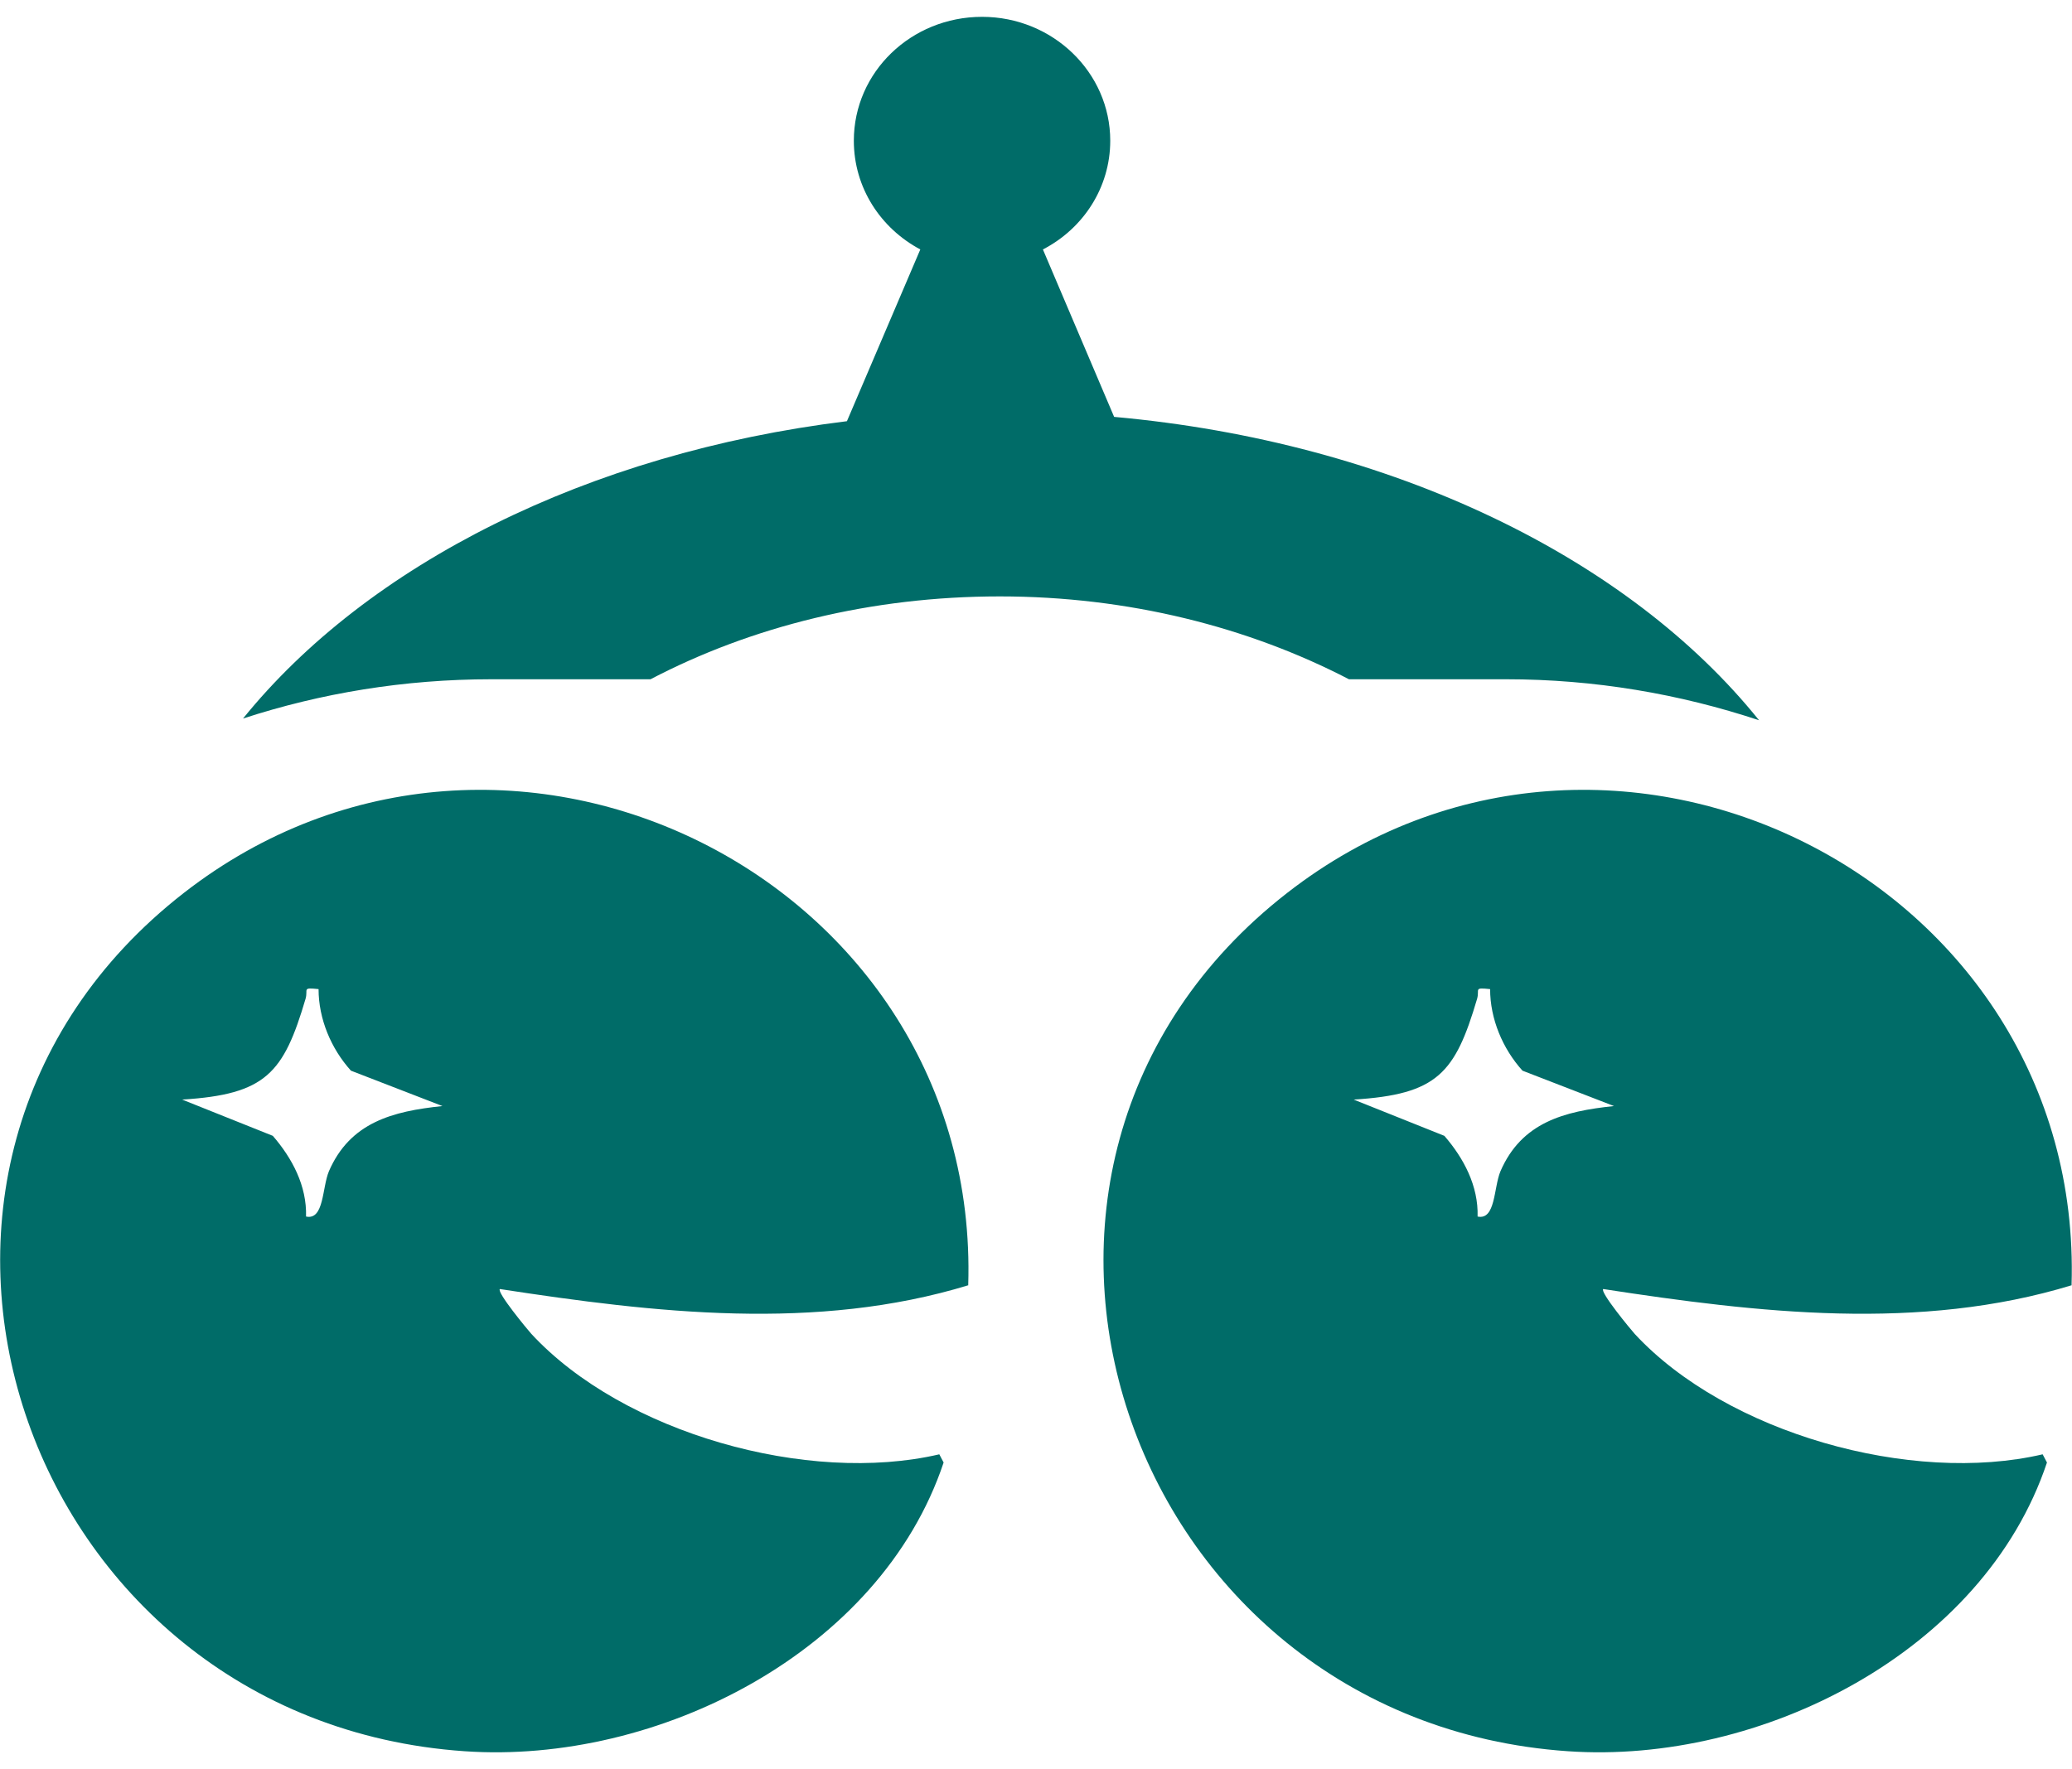
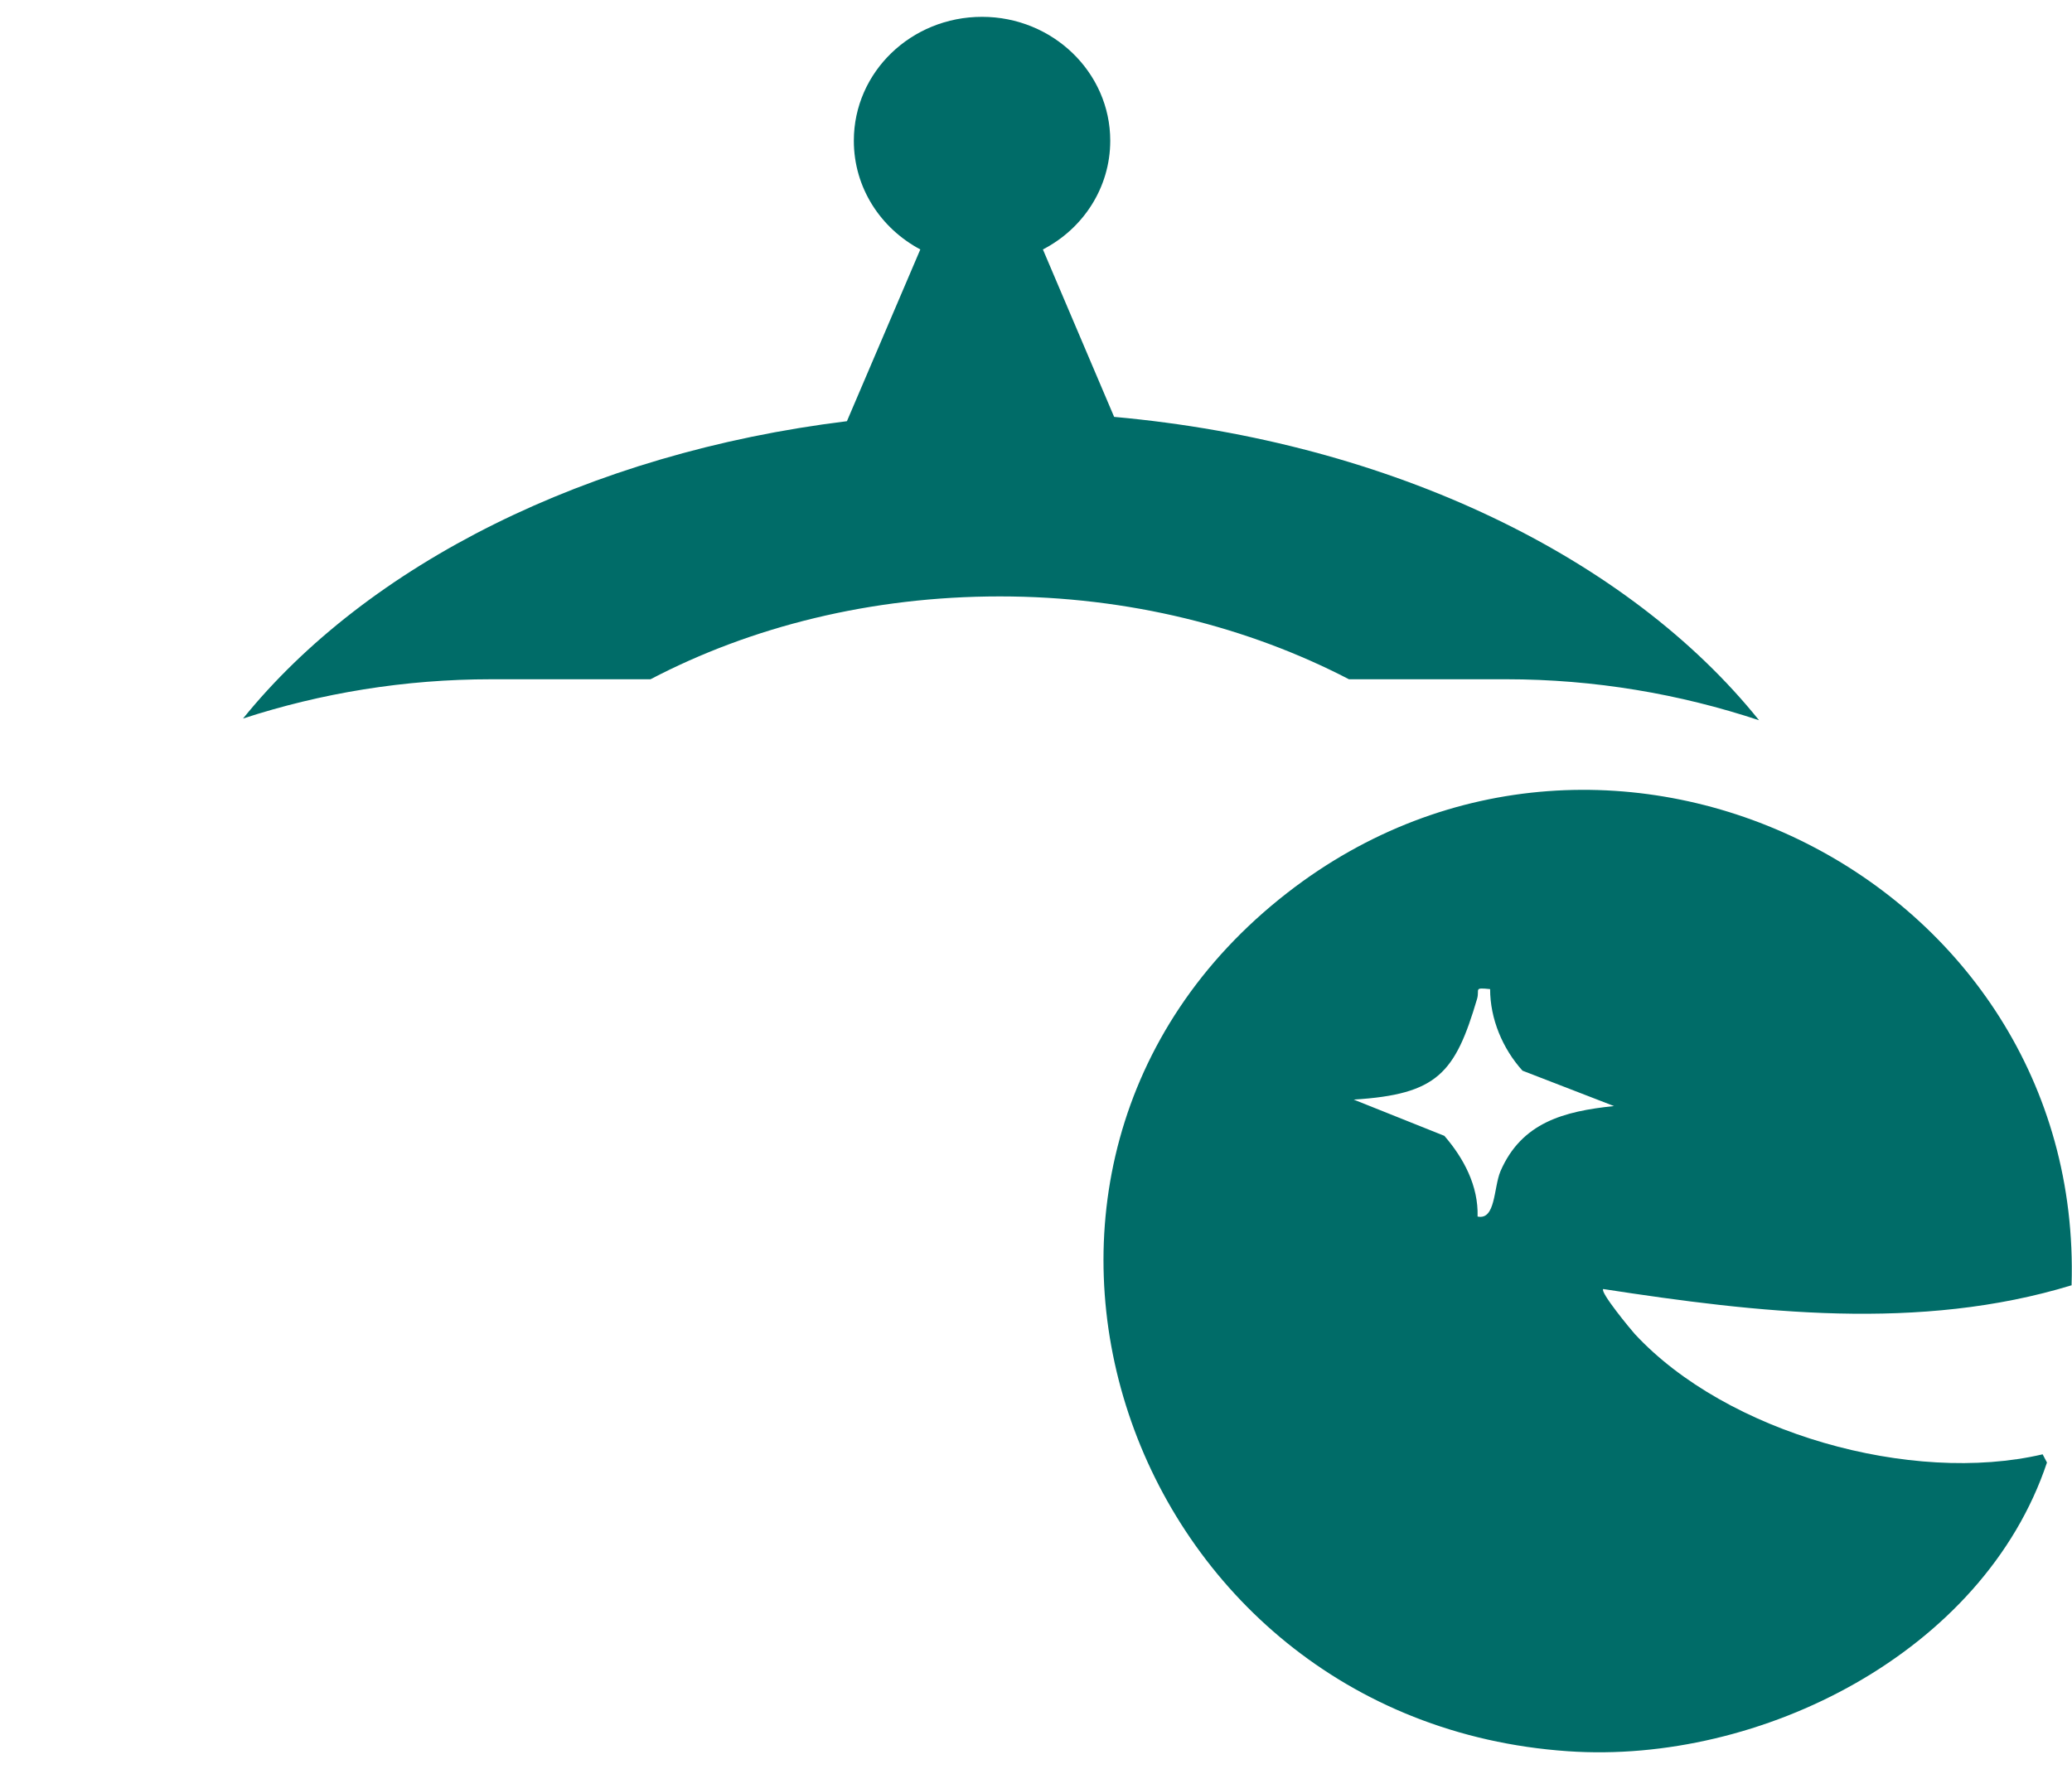
<svg xmlns="http://www.w3.org/2000/svg" id="Layer_1" data-name="Layer 1" viewBox="0 0 48 41">
  <defs>
    <style>
      .cls-1 {
        fill: #006c68;
      }
    </style>
  </defs>
-   <path class="cls-1" d="M22.43,29.78c.29-9.4-10.69-14.91-18.17-9.09-8.17,6.36-3.8,19.18,6.5,19.89,4.46.31,9.63-2.29,11.1-6.69l-.1-.19c-3.04.71-7.32-.49-9.45-2.79-.09-.1-.81-.97-.73-1.04,3.58.55,7.33.99,10.86-.09ZM7.62,27.14c-.16.38-.11,1.14-.53,1.05.02-.71-.32-1.35-.77-1.87l-2.1-.84c1.94-.12,2.35-.61,2.86-2.34.06-.22-.09-.26.3-.22,0,.69.29,1.38.75,1.89l2.12.82c-1.16.12-2.14.38-2.63,1.51Z" />
  <path class="cls-1" d="M34.89,15.74c2.05,0,4.02.34,5.86.95-3.02-3.76-8.5-6.45-14.94-7.03l-1.65-3.88c.93-.48,1.56-1.43,1.56-2.52,0-1.58-1.33-2.87-2.97-2.87s-2.97,1.28-2.97,2.87c0,1.09.62,2.03,1.54,2.52l-1.7,3.98c-6.02.74-11.11,3.33-13.99,6.89,1.81-.59,3.74-.91,5.75-.91h3.69c2.33-1.22,5.11-1.92,8.09-1.92s5.76.71,8.09,1.92h3.61Z" />
  <path class="cls-1" d="M47.99,29.78c.29-9.4-10.69-14.91-18.17-9.09-8.17,6.36-3.8,19.18,6.5,19.89,4.46.31,9.63-2.29,11.1-6.69l-.1-.19c-3.04.71-7.32-.49-9.45-2.79-.09-.1-.81-.97-.73-1.04,3.58.55,7.33.99,10.86-.09ZM34.76,27.14c-.16.38-.11,1.14-.53,1.05.02-.71-.32-1.35-.77-1.87l-2.1-.84c1.94-.12,2.35-.61,2.86-2.34.06-.22-.09-.26.3-.22,0,.69.29,1.38.75,1.89l2.12.82c-1.16.12-2.14.38-2.63,1.51Z" />
</svg>